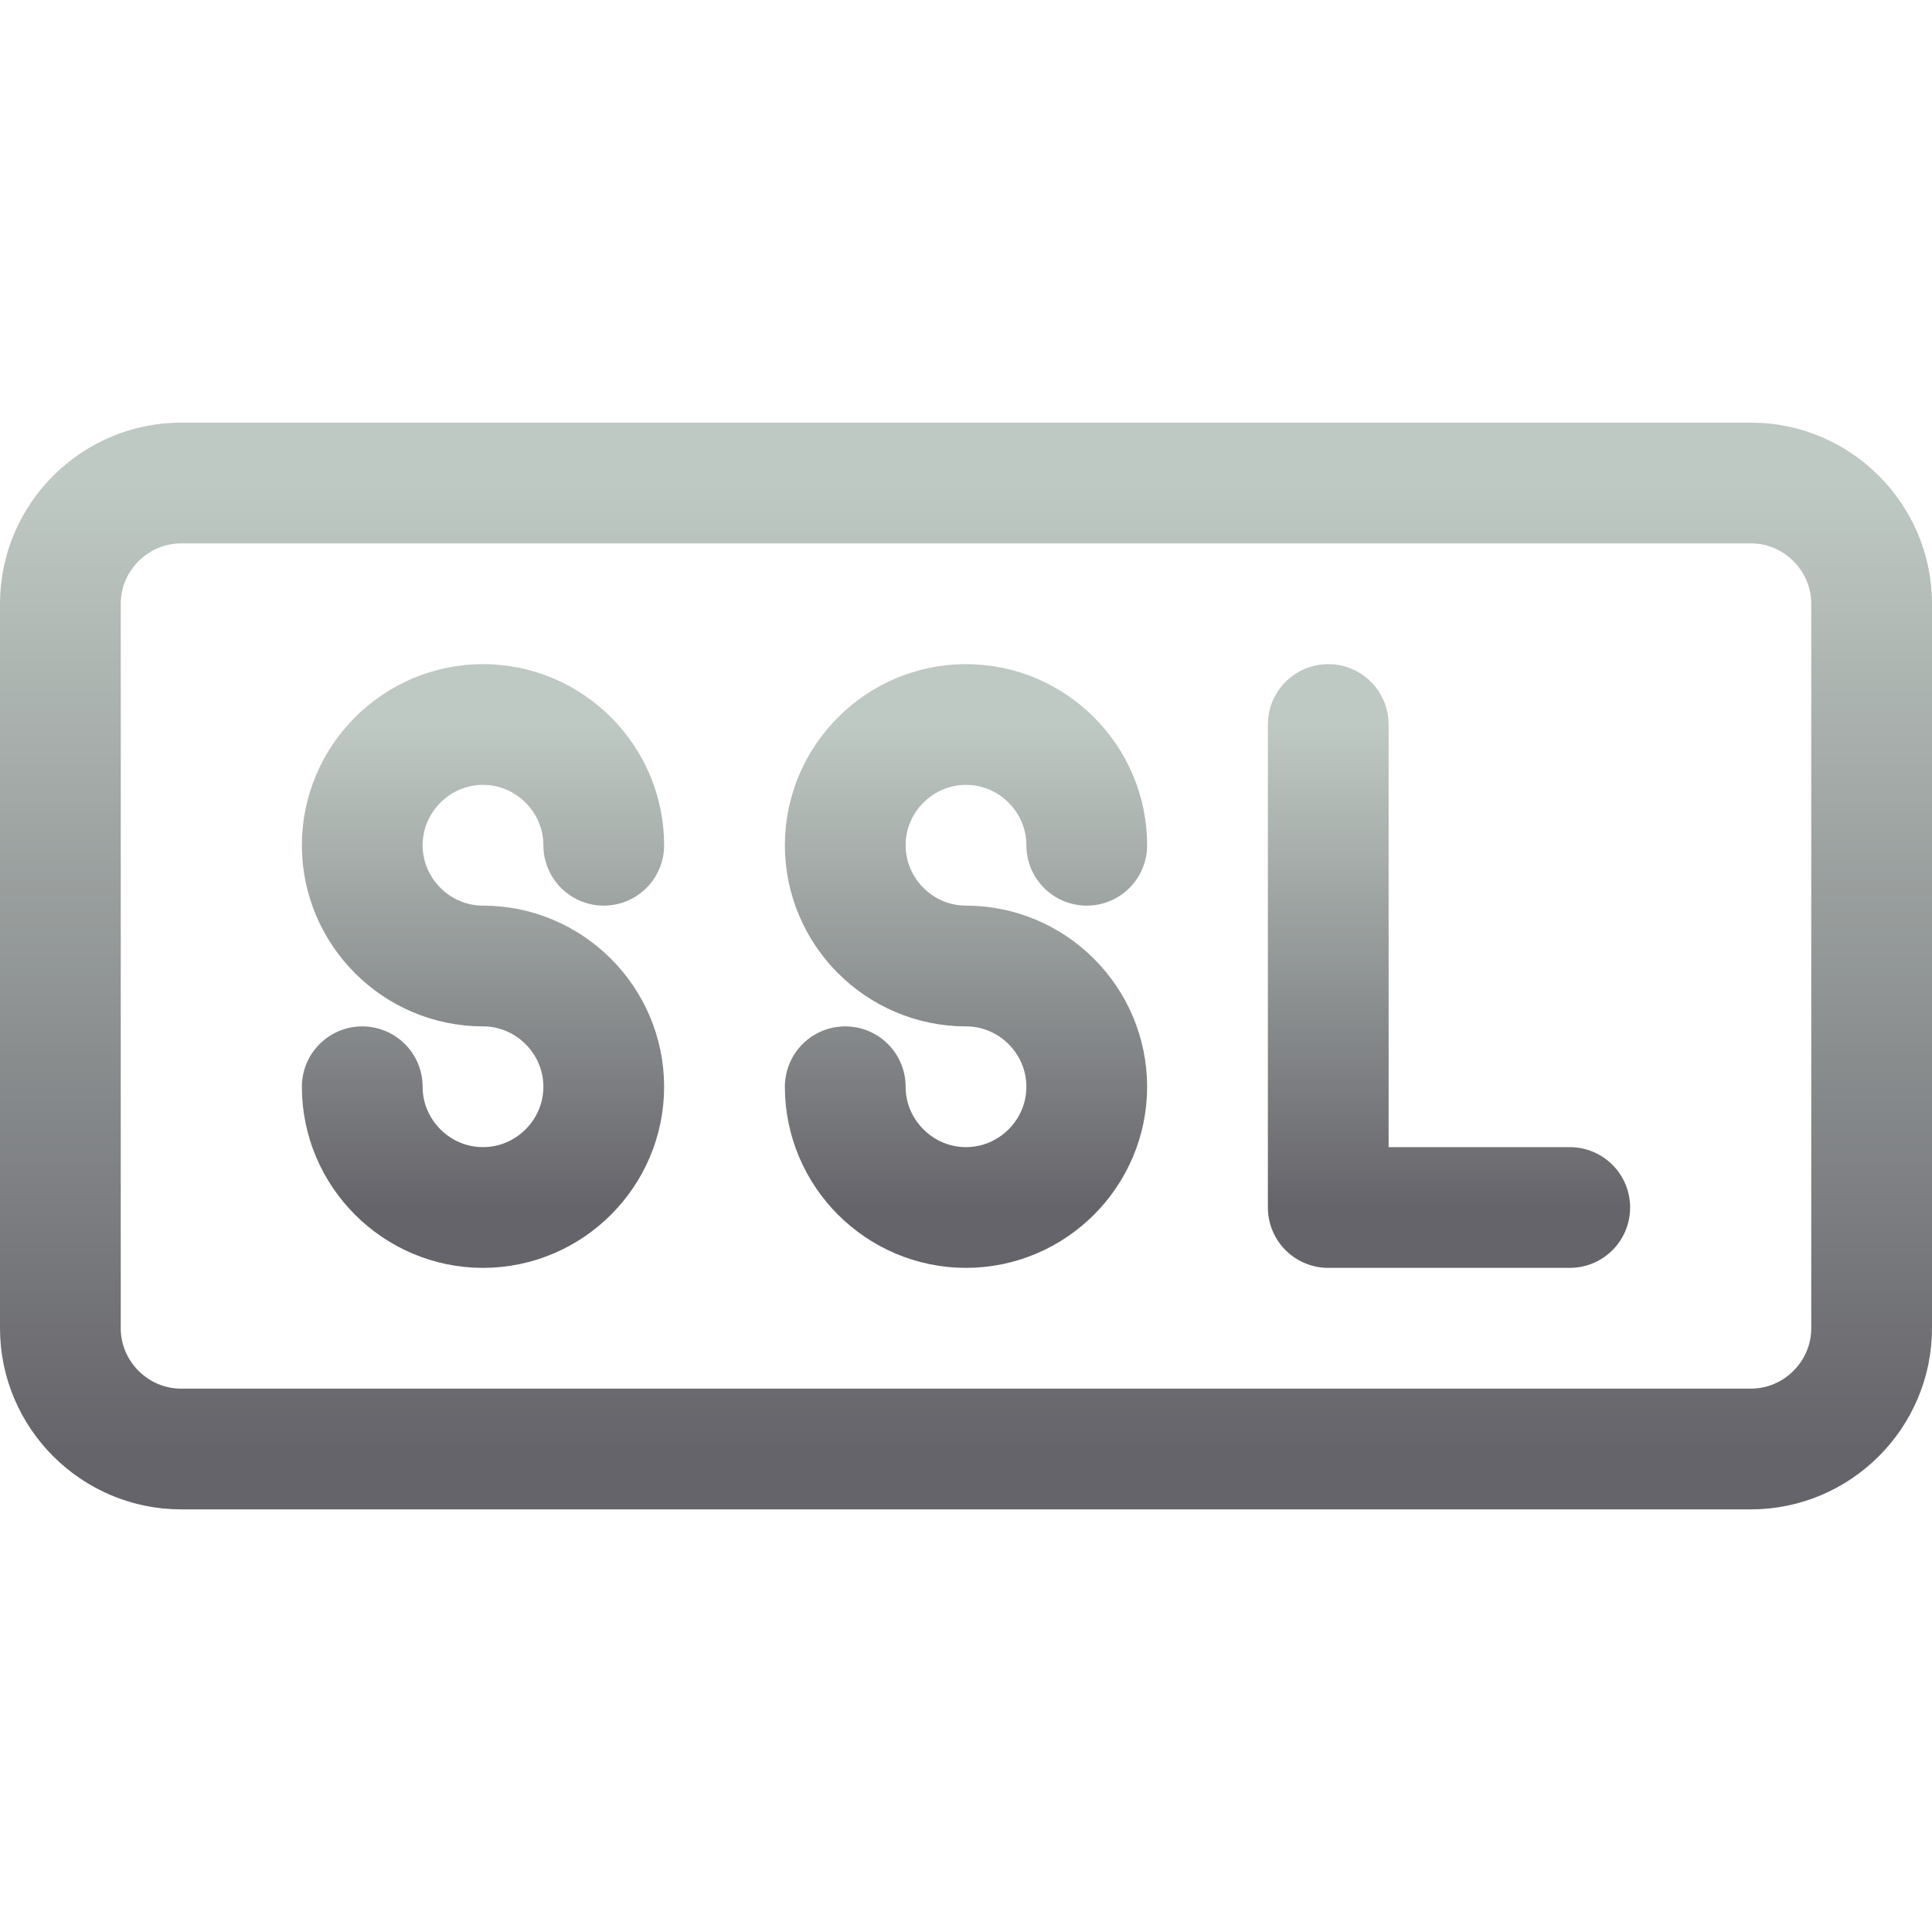
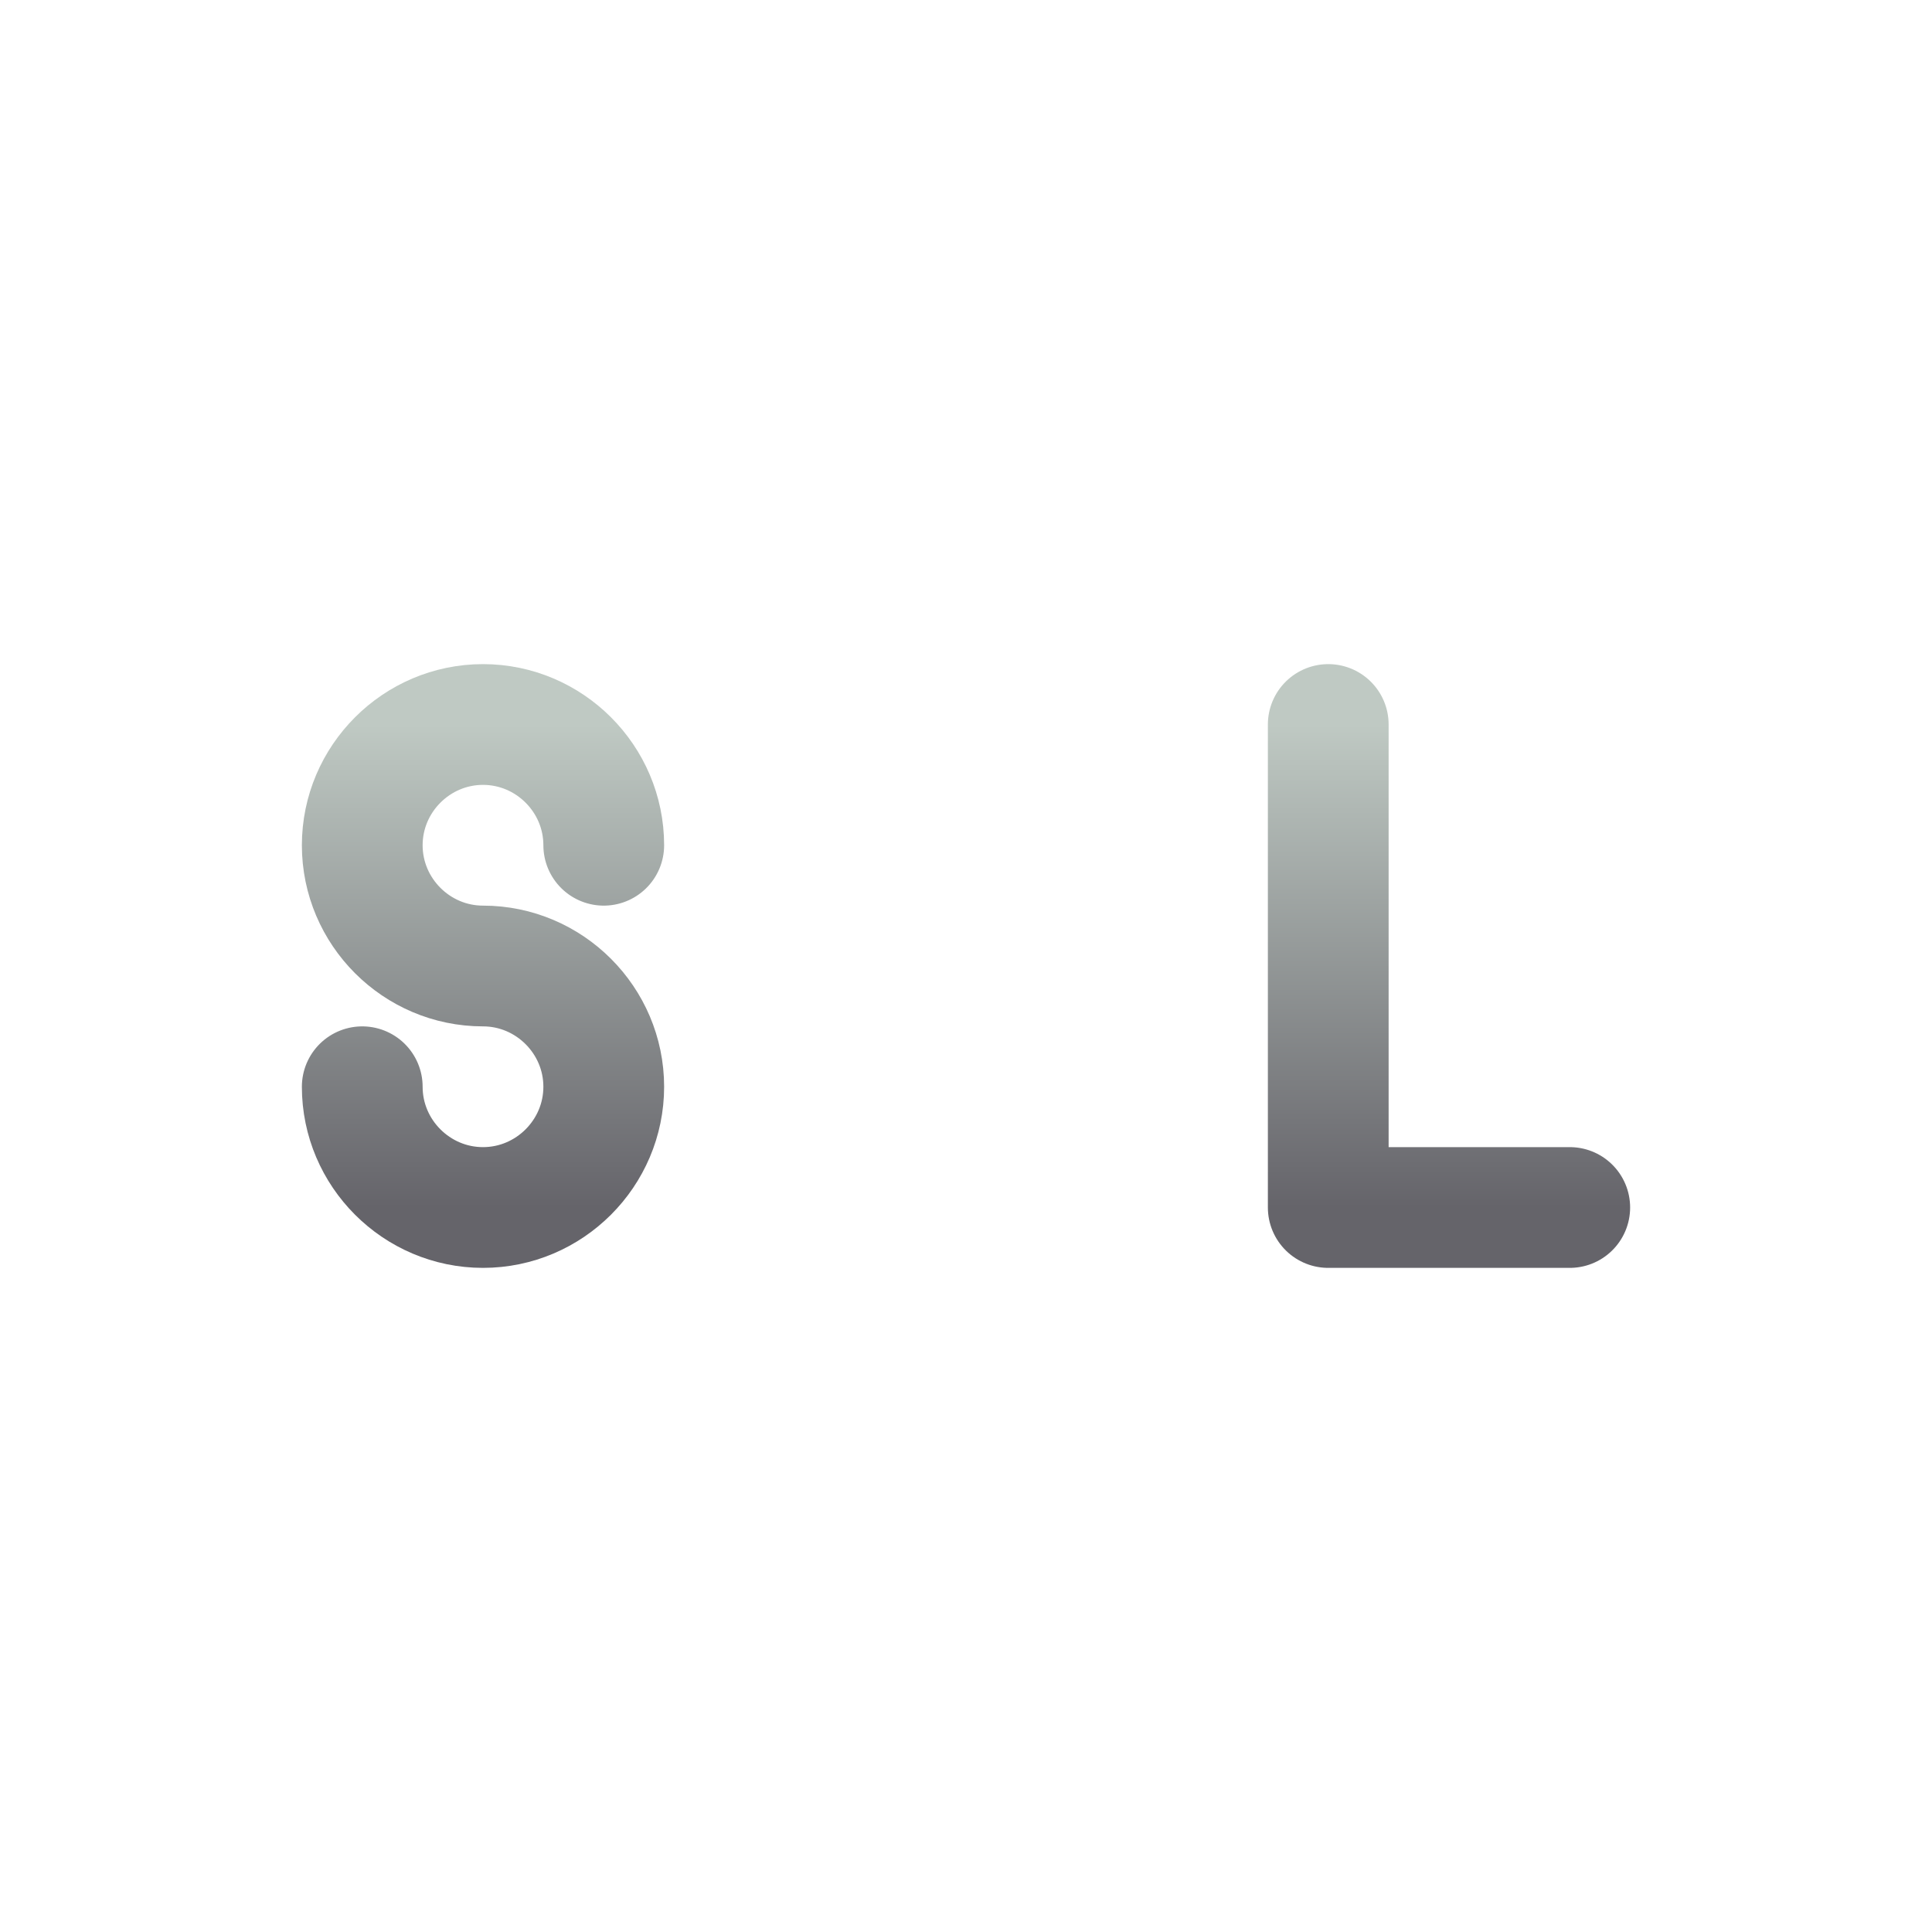
<svg xmlns="http://www.w3.org/2000/svg" width="32" height="32" fill="none" viewBox="0 0 32 32">
  <path stroke="url(#a)" stroke-linecap="round" stroke-linejoin="round" stroke-miterlimit="10" stroke-width="2" d="M22 12v8h4" />
-   <path stroke="url(#b)" stroke-linecap="round" stroke-linejoin="round" stroke-miterlimit="10" stroke-width="2" d="M29 24H3c-1.1 0-2-.9-2-2V10c0-1.1.9-2 2-2h26c1.1 0 2 .9 2 2v12c0 1.1-.9 2-2 2" />
  <path stroke="url(#c)" stroke-linecap="round" stroke-linejoin="round" stroke-miterlimit="10" stroke-width="2" d="M10 14c0-1.1-.9-2-2-2s-2 .9-2 2 .9 2 2 2 2 .9 2 2-.9 2-2 2-2-.9-2-2" />
-   <path stroke="url(#d)" stroke-linecap="round" stroke-linejoin="round" stroke-miterlimit="10" stroke-width="2" d="M18 14c0-1.1-.9-2-2-2s-2 .9-2 2 .9 2 2 2 2 .9 2 2-.9 2-2 2-2-.9-2-2" />
  <defs>
    <linearGradient id="a" x1="24" x2="24" y1="12" y2="20" gradientUnits="userSpaceOnUse">
      <stop stop-color="#bfc9c3" />
      <stop offset="1" stop-color="#65646a" />
    </linearGradient>
    <linearGradient id="b" x1="16" x2="16" y1="8" y2="24" gradientUnits="userSpaceOnUse">
      <stop stop-color="#bfc9c3" />
      <stop offset="1" stop-color="#65646a" />
    </linearGradient>
    <linearGradient id="c" x1="8" x2="8" y1="12" y2="20" gradientUnits="userSpaceOnUse">
      <stop stop-color="#bfc9c3" />
      <stop offset="1" stop-color="#65646a" />
    </linearGradient>
    <linearGradient id="d" x1="16" x2="16" y1="12" y2="20" gradientUnits="userSpaceOnUse">
      <stop stop-color="#bfc9c3" />
      <stop offset="1" stop-color="#65646a" />
    </linearGradient>
  </defs>
</svg>